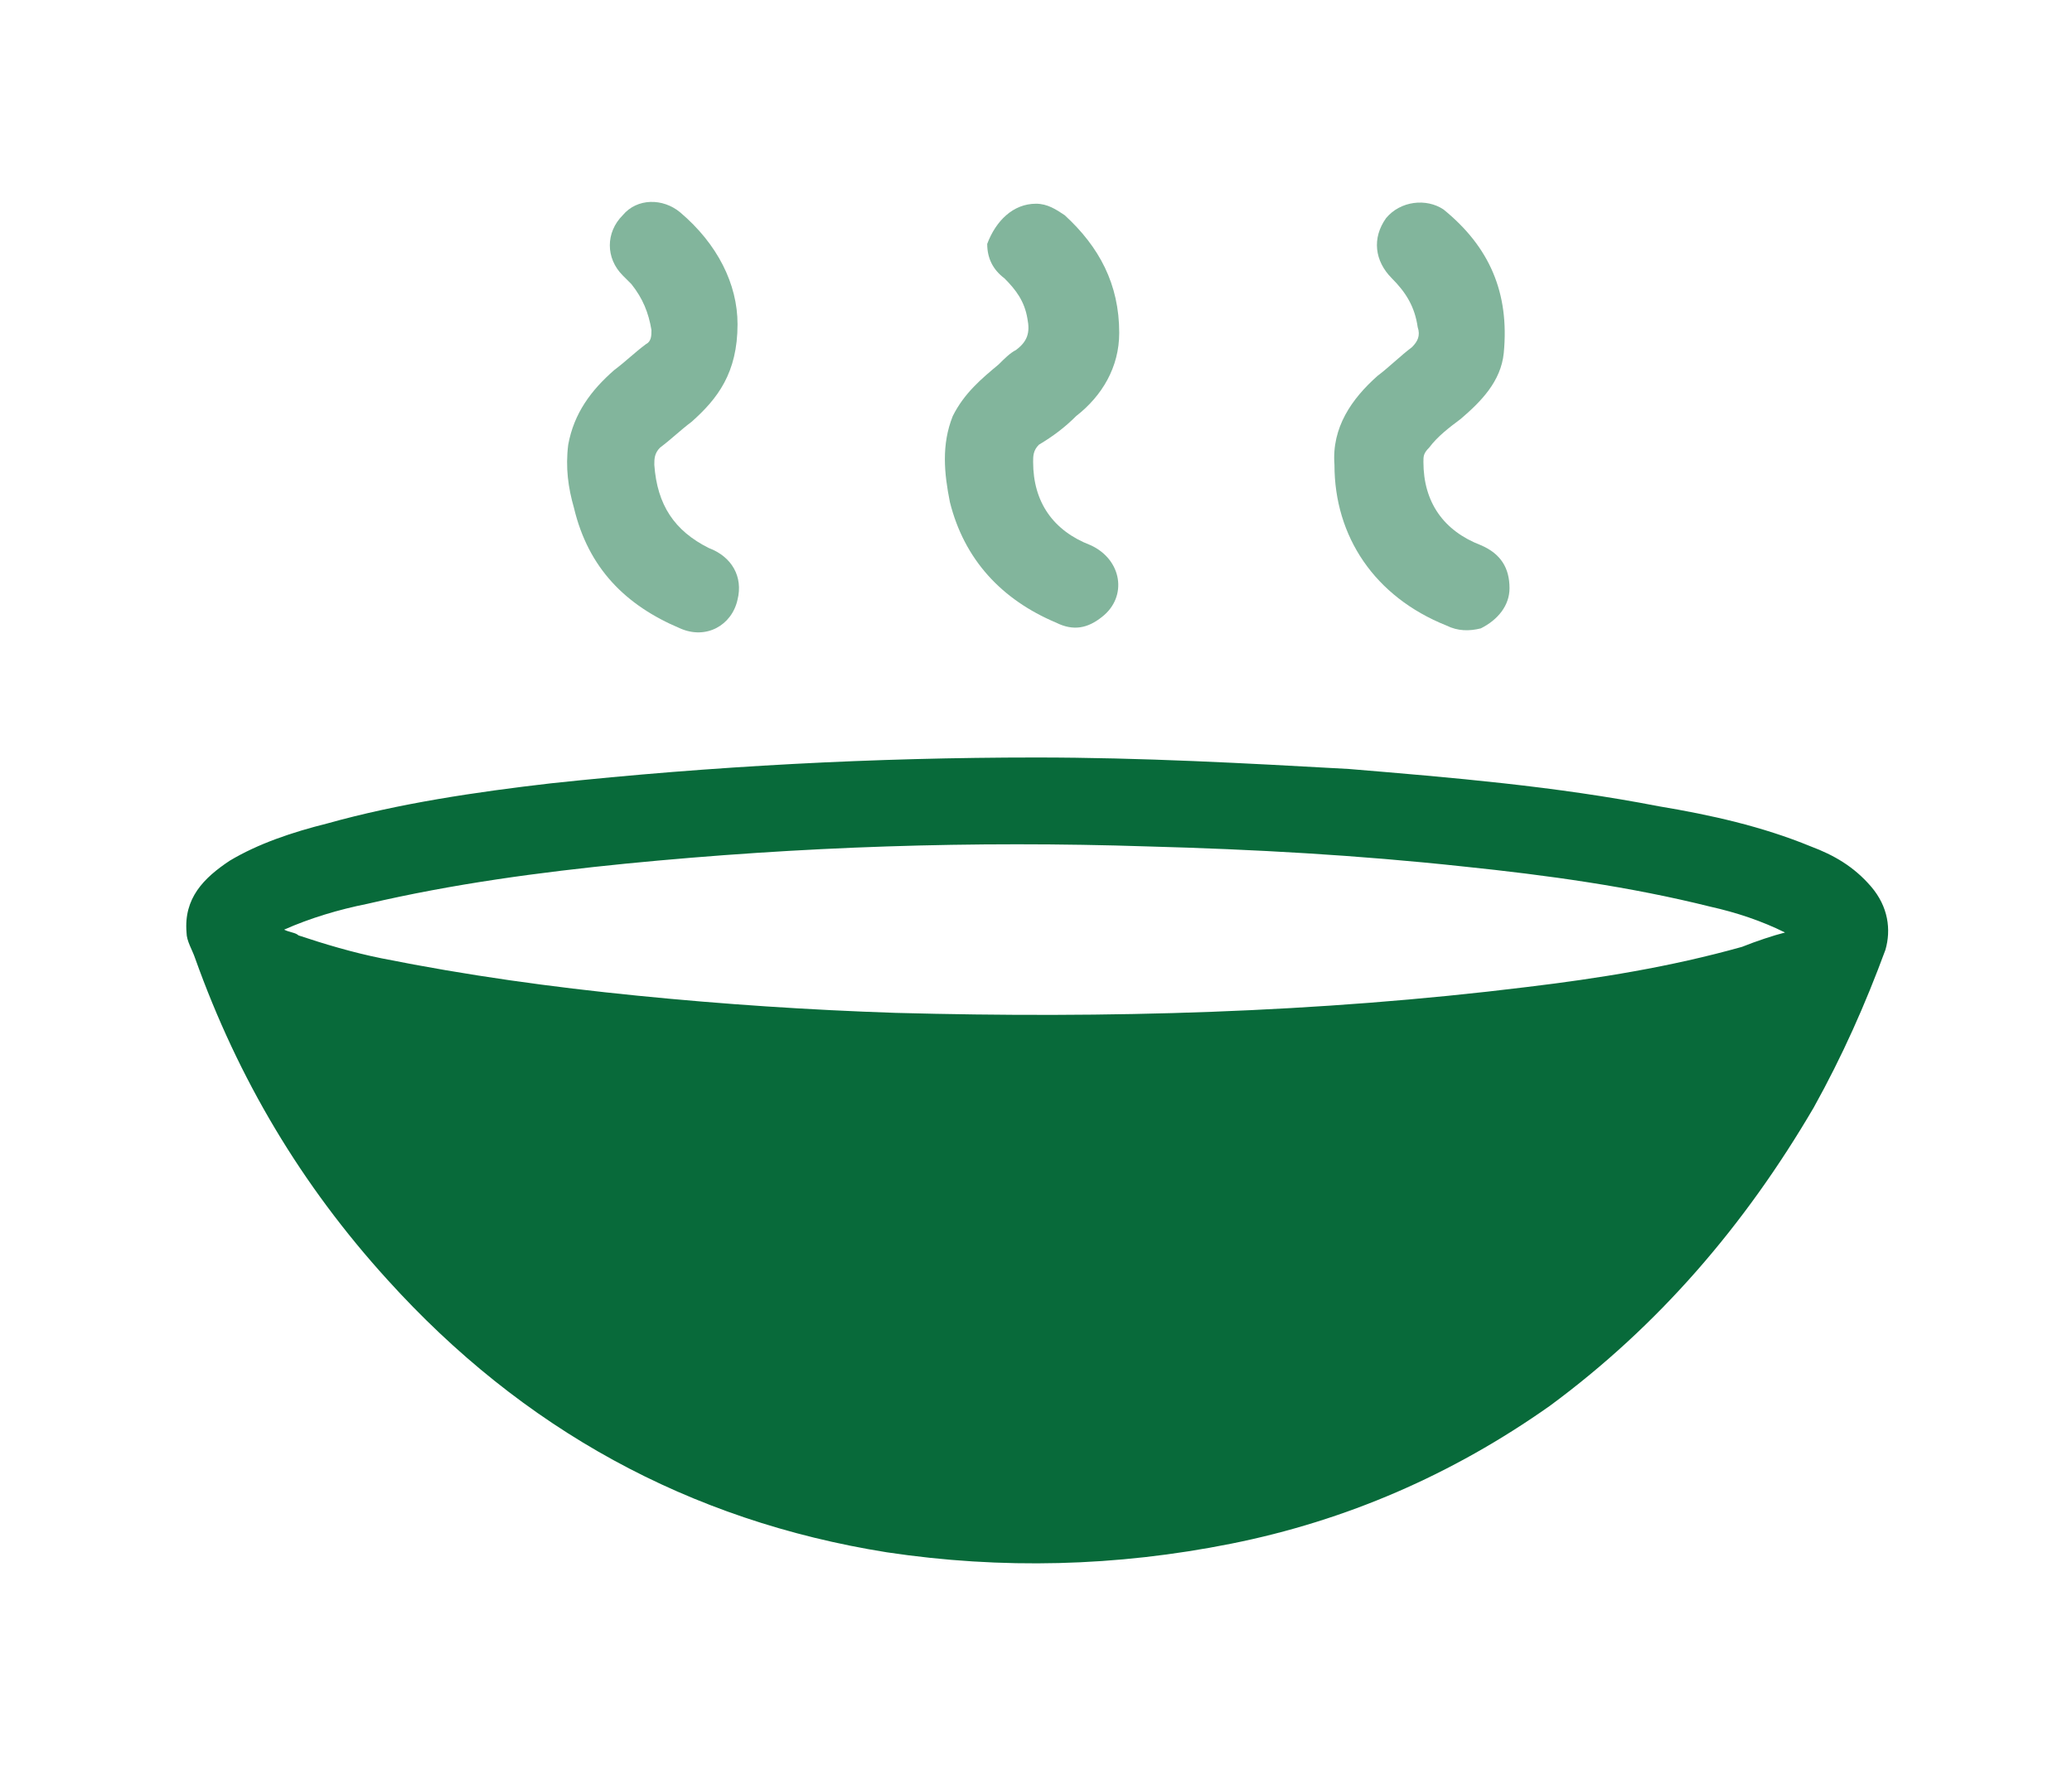
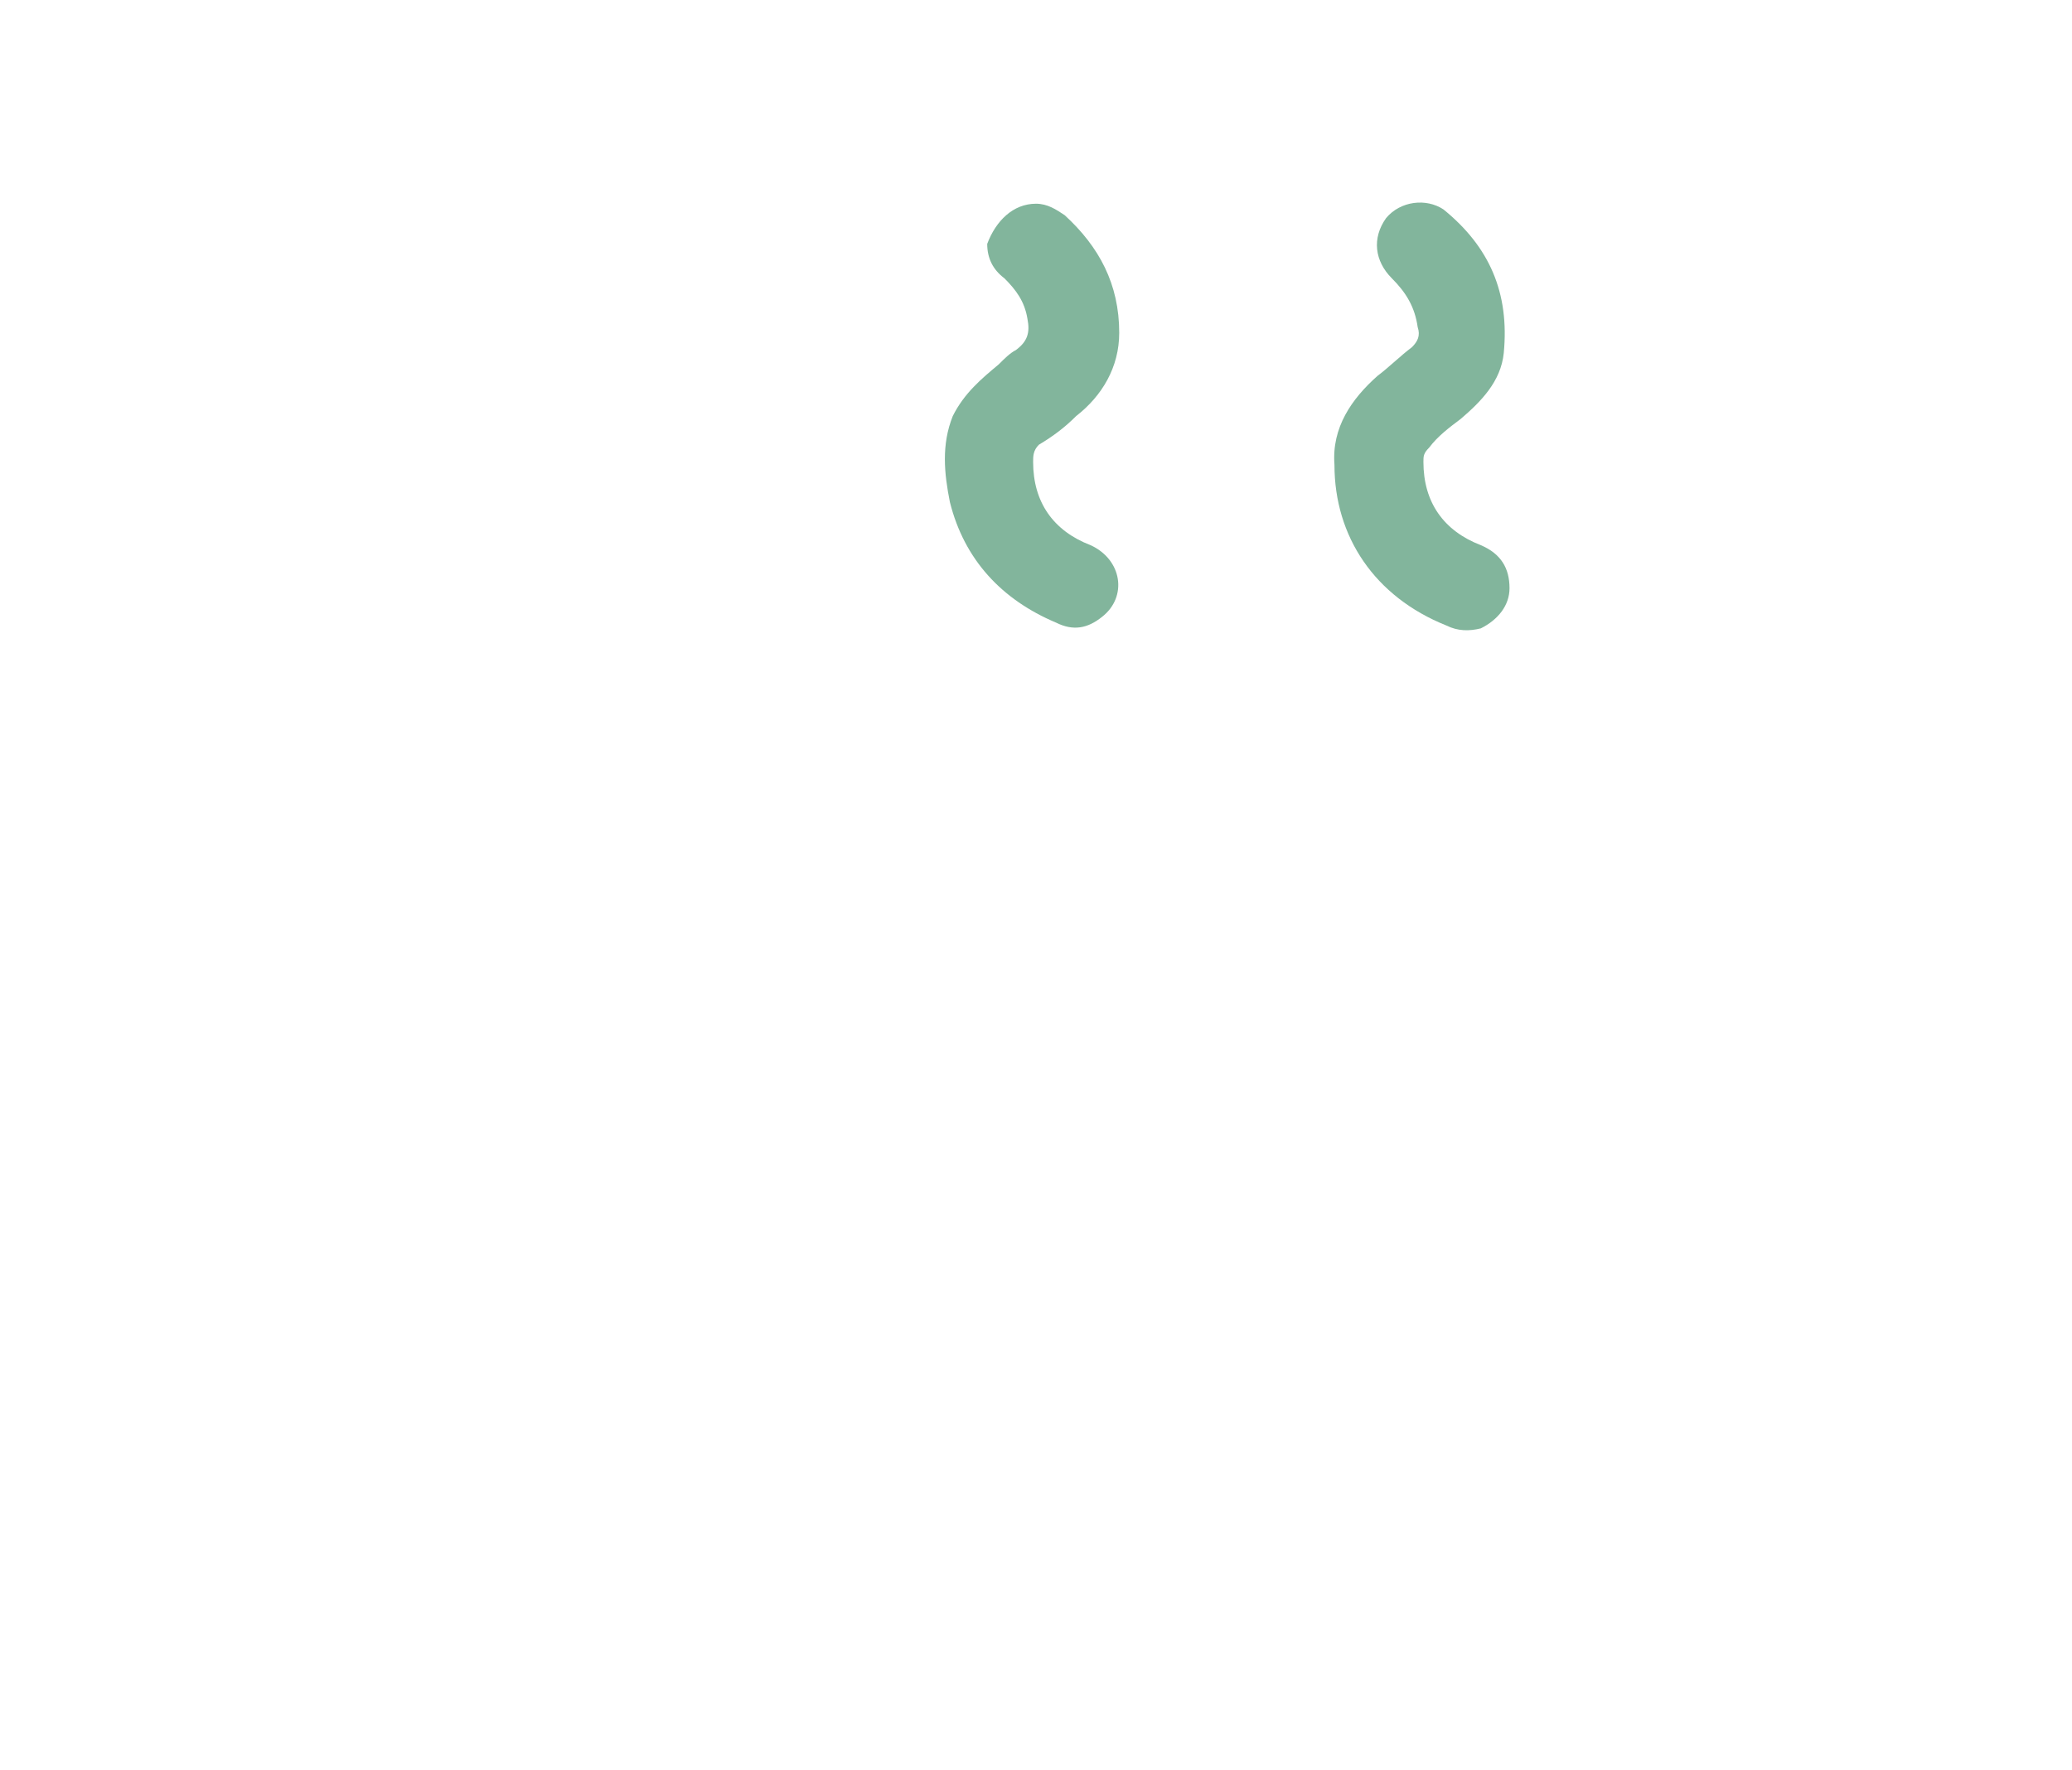
<svg xmlns="http://www.w3.org/2000/svg" version="1.1" id="Capa_1" x="0px" y="0px" viewBox="0 0 72.2 61.7" style="enable-background:new 0 0 72.2 61.7;" xml:space="preserve">
  <style type="text/css">
	.st0{fill:#82B59C;}
	.st1{fill:#086A3A;}
</style>
  <g>
-     <path class="st0" d="M25.7,11.3c0,1.7-0.7,2.6-1.6,3.4c-0.4,0.3-0.7,0.6-1.1,0.9c-0.2,0.2-0.2,0.4-0.2,0.6c0.1,1.4,0.7,2.3,1.9,2.9   c0.8,0.3,1.2,1,1,1.8c-0.2,0.9-1.1,1.4-2,1c-1.9-0.8-3.2-2.1-3.7-4.2c-0.2-0.7-0.3-1.4-0.2-2.2c0.2-1.1,0.8-1.9,1.6-2.6   c0.4-0.3,0.7-0.6,1.1-0.9c0.2-0.1,0.2-0.3,0.2-0.5c-0.1-0.6-0.3-1.1-0.7-1.6c-0.1-0.1-0.2-0.2-0.3-0.3c-0.6-0.6-0.6-1.5,0-2.1   c0.5-0.6,1.4-0.6,2-0.1C25,8.5,25.7,9.9,25.7,11.3z" />
    <path class="st0" d="M36.1,7.1c0.4,0,0.7,0.2,1,0.4c1.2,1.1,1.9,2.4,1.9,4.1c0,1.2-0.6,2.2-1.5,2.9c-0.4,0.4-0.8,0.7-1.3,1   c-0.2,0.2-0.2,0.4-0.2,0.6c0,1.4,0.7,2.4,2,2.9c1.1,0.5,1.3,1.8,0.4,2.5c-0.5,0.4-1,0.5-1.6,0.2c-1.9-0.8-3.2-2.2-3.7-4.2   c-0.2-1-0.3-2,0.1-3c0.4-0.8,1-1.3,1.6-1.8c0.2-0.2,0.4-0.4,0.6-0.5c0.4-0.3,0.5-0.6,0.4-1.1c-0.1-0.6-0.4-1-0.8-1.4   c-0.4-0.3-0.6-0.7-0.6-1.2C34.7,7.7,35.3,7.1,36.1,7.1z" />
    <path class="st0" d="M46.5,16.2c-0.1-1.3,0.6-2.3,1.5-3.1c0.4-0.3,0.8-0.7,1.2-1c0.2-0.2,0.3-0.4,0.2-0.7c-0.1-0.7-0.4-1.2-0.9-1.7   c-0.6-0.6-0.7-1.4-0.2-2.1c0.5-0.6,1.4-0.7,2-0.3c1.6,1.3,2.3,2.9,2.1,5c-0.1,1-0.8,1.7-1.5,2.3c-0.4,0.3-0.8,0.6-1.1,1   c-0.2,0.2-0.2,0.3-0.2,0.5c0,1.4,0.7,2.4,2,2.9c0.7,0.3,1,0.8,1,1.5c0,0.6-0.4,1.1-1,1.4c-0.4,0.1-0.8,0.1-1.2-0.1   C47.9,20.8,46.5,18.7,46.5,16.2z" />
    <g>
-       <path class="st1" d="M65.2,30.9c-0.6-0.7-1.3-1.1-2.1-1.4c-1.7-0.7-3.5-1.1-5.3-1.4c-3.6-0.7-7.2-1-10.8-1.3    c-3.6-0.2-7.2-0.4-10.9-0.4c-5.6,0-11.3,0.3-16.9,0.9c-2.6,0.3-5.3,0.7-7.8,1.4C10.2,29,9,29.4,8,30c-0.9,0.6-1.6,1.3-1.5,2.5    c0,0.3,0.2,0.6,0.3,0.9c1.5,4.2,3.7,7.9,6.7,11.2c4.7,5.2,10.5,8.4,17.4,9.5c4,0.6,8,0.5,12-0.3c4-0.8,7.7-2.4,11.1-4.8    c3.8-2.8,6.8-6.3,9.2-10.4c1-1.8,1.8-3.6,2.5-5.5C65.9,32.4,65.8,31.6,65.2,30.9z M60.7,33c-2.5,0.7-5,1.1-7.5,1.4    c-7.3,0.9-14.6,1.1-22,0.9c-3-0.1-6-0.3-9-0.6c-3-0.3-5.9-0.7-8.9-1.3c-1-0.2-2-0.5-2.9-0.8c-0.1-0.1-0.3-0.1-0.5-0.2    c0.9-0.4,1.9-0.7,2.9-0.9c3-0.7,6-1.1,9-1.4c6.1-0.6,12.1-0.8,18.2-0.6c3.7,0.1,7.3,0.3,11,0.7c2.9,0.3,5.8,0.7,8.6,1.4    c0.9,0.2,1.8,0.5,2.6,0.9C61.8,32.6,61.2,32.8,60.7,33z" />
-     </g>
+       </g>
  </g>
</svg>